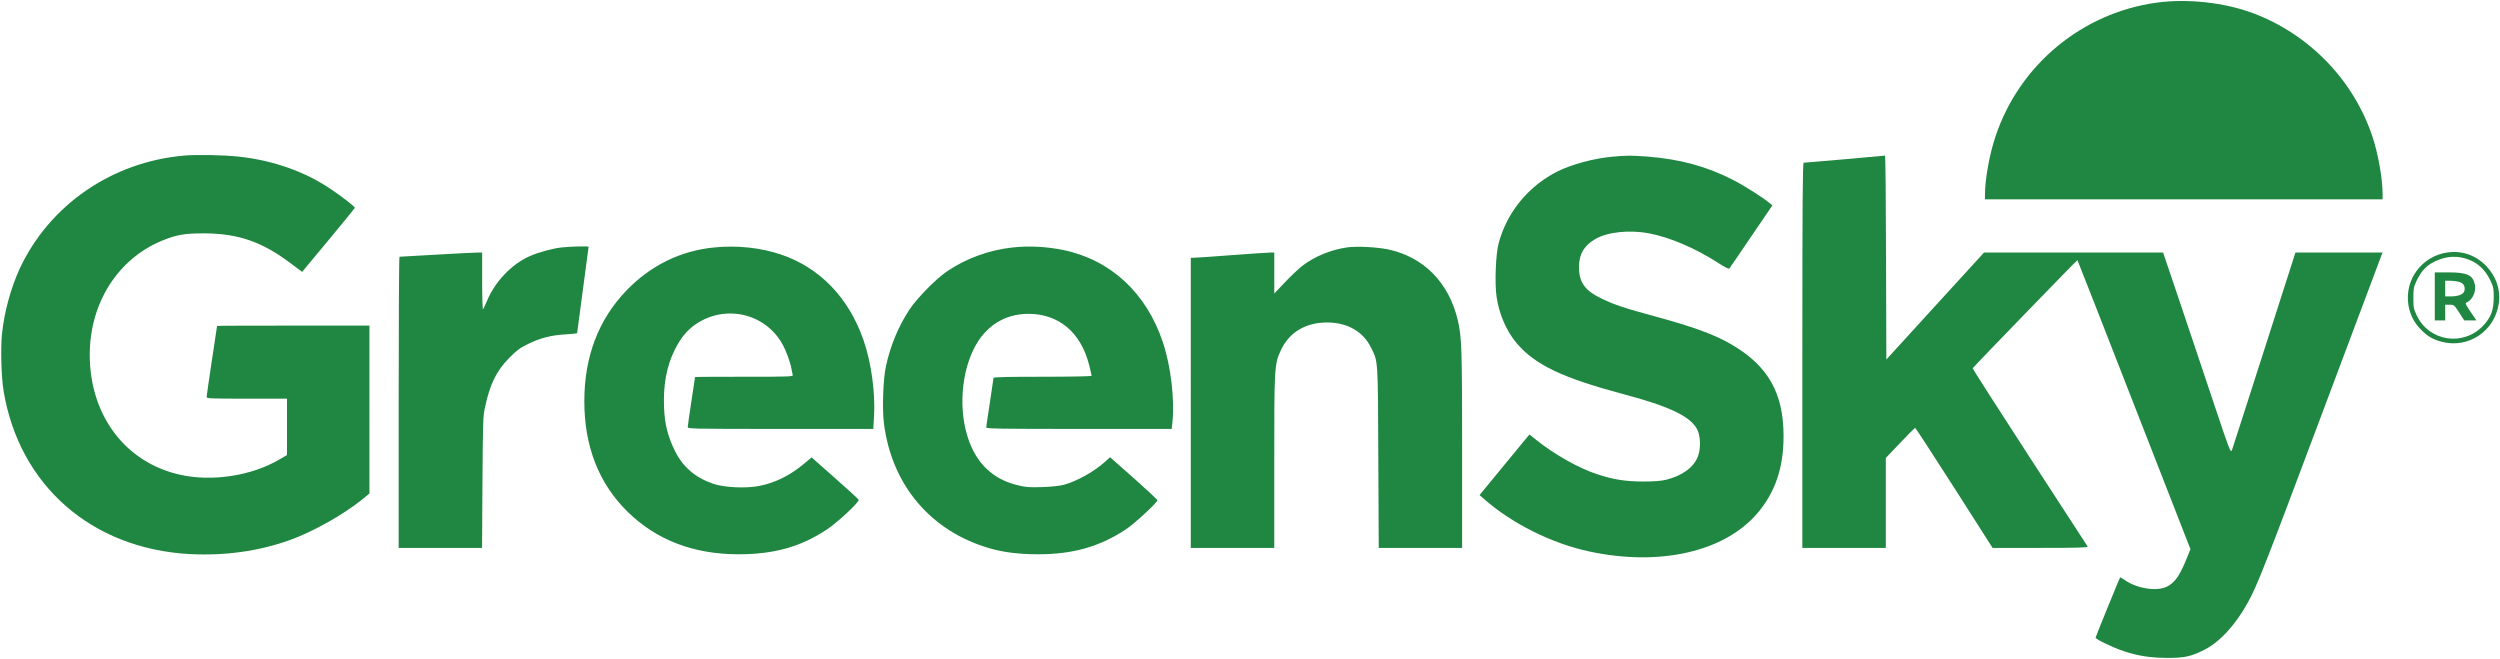
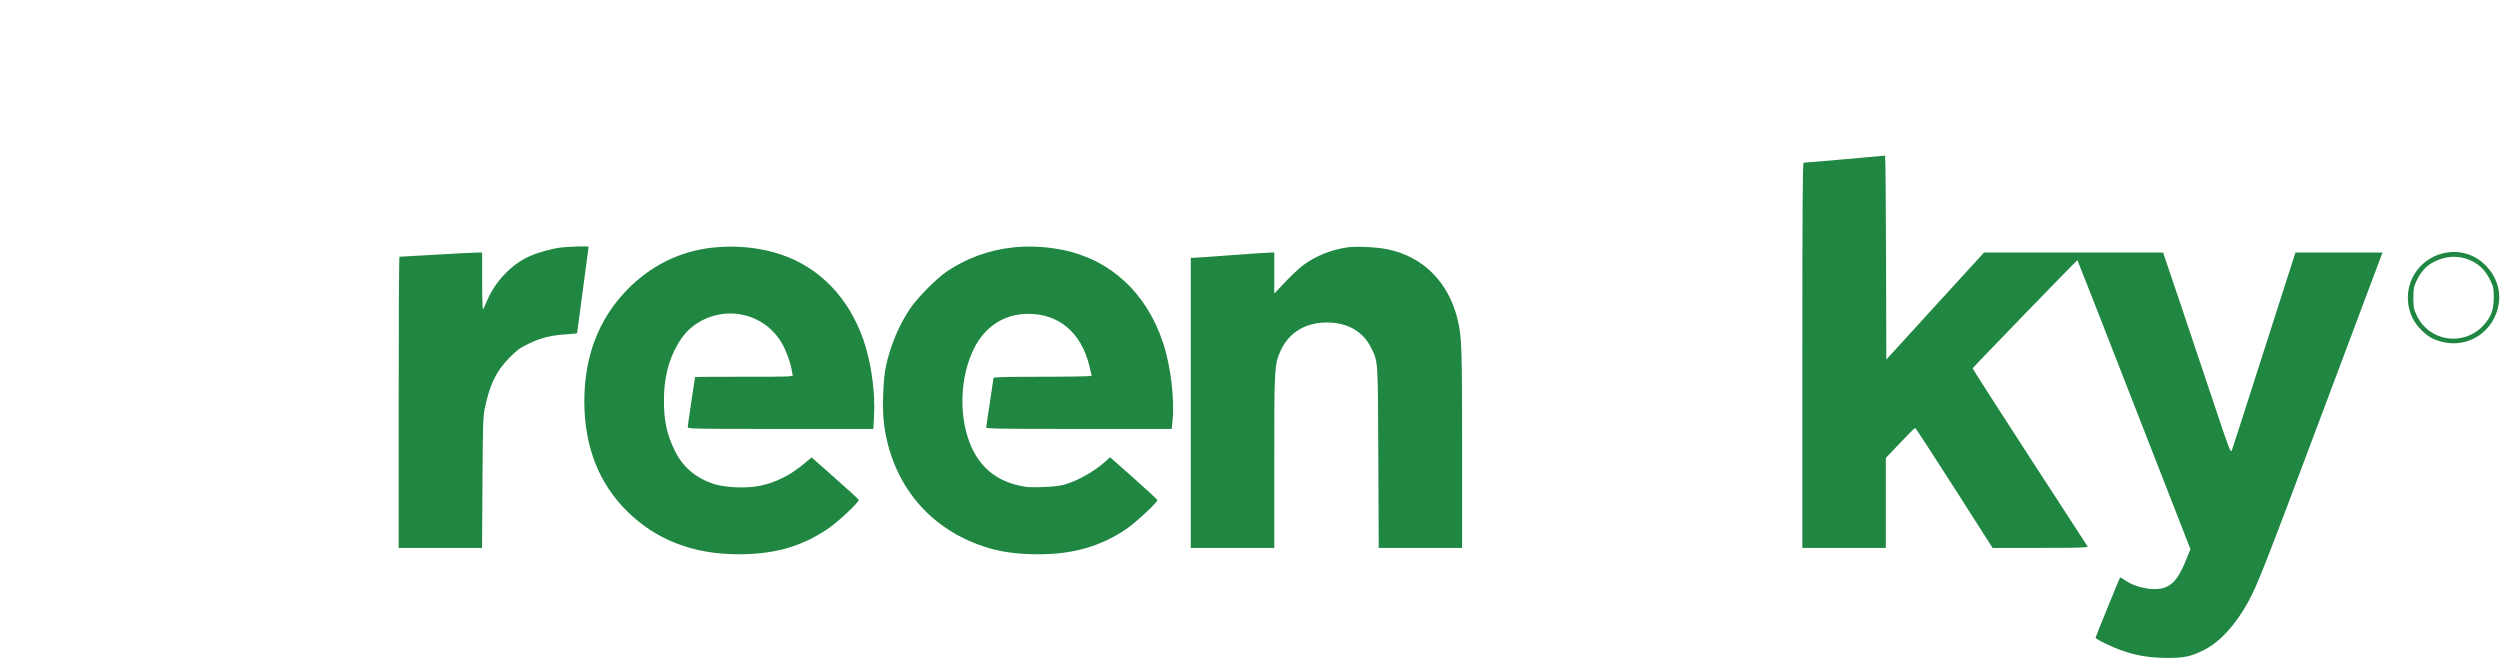
<svg xmlns="http://www.w3.org/2000/svg" width="3194" height="842" fill="none">
  <g clip-path="url(#clip0_67_2)" fill="#1F8741">
-     <path d="M2755.6 3.333c-95.6 13.067-175.87 79.6-206.27 171.334-7.6 22.533-13.33 54.533-13.33 74v6h508V248c0-19.6-5.6-51.333-12.93-73.333-24-72.267-80.8-130.934-152.67-157.867-36.53-13.6-83.6-18.8-122.8-13.467zM234.933 198.8c-92 8.133-171.733 63.067-209.733 144.4-11.333 24.533-19.733 55.333-22.667 83.333C.667 445.2 1.6 482.267 4.667 500 24.8 620.267 117.067 700.933 242 707.867c45.333 2.4 88.4-3.6 128.667-18 29.466-10.667 67.733-32.134 92.4-52l8.933-7.334V416h-97.333c-53.467 0-97.334.133-97.334.4s-2.933 20.133-6.666 44.267C267.067 484.8 264 505.6 264 506.933c0 2.267 2.533 2.4 51.333 2.4h51.334v72l-10.267 6c-35.067 20.534-85.2 28.267-125.733 19.334-70.267-15.334-116-75.734-116-153.467 0-66 35.866-122.533 92.666-145.867 18.267-7.466 29.067-9.333 54-9.2 43.334.267 73.734 10.8 110.4 38.534L386 347.333l33.733-40.533c18.4-22.267 33.6-40.8 33.6-41.333 0-1.467-16.133-14.134-30.266-23.6-33.2-22.534-73.734-36.934-117.734-41.734-18.933-2.133-54.8-2.8-70.4-1.333zm1825.597 1.333c-24 2.134-52.13 9.734-70.53 18.8-37.33 18.8-64.8 52.267-75.33 91.867-3.74 13.867-5.2 50.933-2.67 68.267 3.2 22.266 12.67 44.133 25.87 59.6 23.6 27.6 58.4 44.133 135.86 64.8 58.94 15.6 86 28.533 94.54 45.066 4.4 8.4 4.8 24.534 1.06 34.4-5.33 14.134-19.86 24.8-40.66 30-6.94 1.6-14.8 2.267-30 2.267-22.4-.133-37.6-2.533-58.14-9.333-23.2-7.467-55.46-25.734-77.86-43.867l-8.67-6.933-31.87 38.666-31.86 38.8 5.2 4.534c36.26 32 87.33 57.466 136.13 67.733 89.47 18.933 171.87 0 213.73-49.2 22.67-26.667 33.34-58 33.34-98.267 0-55.2-19.74-89.866-66.4-117.2-21.2-12.4-48.27-22.4-96.27-35.466-40.93-11.067-53.6-15.334-70.13-23.334-21.07-10.133-28.54-20.666-28.54-40 0-16.266 6.14-27.2 20.27-35.6 15.33-9.333 44-12.4 69.2-7.6 26.53 4.934 59.6 19.2 88.27 37.734 7.33 4.8 13.6 8 14.13 7.333.67-.667 13.33-19.067 28.13-41.067l27.07-39.733-3.87-3.2c-8.8-7.2-32.26-22.133-45.86-29.067-34.27-17.6-68.54-26.933-110.67-30.133-20-1.467-25.73-1.467-43.47.133z" />
    <path d="M2356.67 203.467c-27.87 2.4-51.47 4.4-52.27 4.4-1.33.133-1.73 50.266-1.73 246.133v246h106.66V585.067l18.27-19.2c10-10.534 18.67-19.2 19.2-19.2.53 0 23.07 34.533 50 76.666L2545.73 700h61.2c48.67 0 61.07-.4 60.27-1.733-.67-.8-34-52.267-74.13-114.134-40.27-62-72.94-113.066-72.8-113.6.66-1.466 133.46-138.666 133.86-138.133.27.133 32.8 83.333 72.4 184.8l72 184.4-4 9.867c-9.33 23.6-15.73 32.933-26.26 38.133-12.8 6.133-37.2 2.533-52.67-7.867-3.6-2.4-6.8-4.266-6.93-4.133-.94 1.467-31.34 76-31.34 77.067 0 2 21.87 12.533 35.87 17.2 18.13 6.133 34 8.533 55.47 8.666 22 .134 30.4-1.733 47.2-10.133 19.86-9.867 40-31.733 55.86-60.4 12.27-22.267 21.07-44.667 95.34-242.667 40.8-108.533 74.66-198.933 75.46-201.066l1.47-3.6h-111.33l-39.87 124.266c-21.87 68.4-40.53 126.134-41.33 128.4-1.6 3.734-2.94.267-23.07-60-11.73-35.2-31.07-92.933-43.07-128.4l-21.73-64.266h-228.8l-62.4 68.266-62.4 68.4-.4-130.4c-.13-71.6-.67-130.133-1.33-130.133-.54.133-23.74 2.133-51.6 4.667zM717.333 316.133c-11.6 1.334-29.6 6.267-40.4 11.067C653.6 337.467 632.4 359.733 622 384.8c-2.133 5.067-4.267 9.733-4.933 10.4-.534.8-1.067-15.333-1.067-35.6v-36.933h-6.267c-3.6 0-27.066 1.2-52.4 2.666C532 326.8 510.933 328 510.4 328c-.667 0-1.067 83.733-1.067 186v186h106.534l.533-83.733c.533-78 .667-84.4 3.333-96.267 6.267-29.467 14.534-46.133 30.934-62.8 9.6-9.733 13.333-12.533 24-17.733 15.733-7.734 29.466-11.2 48.133-12.267 8-.533 14.533-1.2 14.533-1.6 0-.4 3.334-25.2 7.334-55.2 4-30 7.333-54.8 7.333-55.067 0-1.066-23.6-.4-34.667.8zm195.2 0c-42.8 4.134-81.2 22.934-112 54.8-35.866 37.2-54 84.667-54 141.734C746.533 570.533 765.2 618 802 654c36.667 35.867 83.867 54 140.667 54.133 46.266.134 80.263-9.466 113.863-31.733 13.87-9.2 41.47-35.067 40.54-37.867-.27-.8-13.87-13.333-30.4-27.866l-29.74-26.267-9.46 7.867c-17.47 14.8-36.937 24.533-56.67 28.4-17.2 3.6-45.2 2.266-59.467-2.534-23.066-7.866-39.066-21.6-49.2-42.4-8.933-18.133-12.933-34-13.733-55.066-1.2-28.667 3.2-52.534 13.467-73.334C869.733 431.6 877.6 422 888.8 414.267c37.733-25.734 88.667-14.134 110.667 25.2 4.933 8.8 10.263 23.2 11.733 31.866.53 2.934 1.2 6.4 1.6 7.6.67 2.267-2.93 2.4-62 2.4-34.533 0-62.8.134-62.8.4 0 .267-2.133 14.134-4.667 30.8-2.533 16.8-4.666 31.6-4.666 32.934 0 2.4 3.2 2.533 118.533 2.533h118.53l.94-16.4c1.73-30-3.6-68.933-13.47-97.067-18.8-54.4-56.27-93.066-106.133-109.6-25.734-8.533-55.334-11.733-84.534-8.8zm381.467 0c-30.13 3.2-59.47 13.867-84.27 30.667-13.86 9.467-37.86 33.867-47.33 48-14.27 21.333-24.8 46.667-30.53 73.067-3.6 16.666-4.94 54.533-2.54 73.066 9.87 78.8 59.74 137.734 135.07 159.6 18 5.2 37.73 7.6 62.27 7.6 44.26 0 78.8-9.866 112-32 11.06-7.333 40-34.133 40-37.066 0-.8-13.6-13.467-30.27-28.267l-30.27-26.667-5.33 4.934c-14.13 12.933-36.13 25.466-53.47 30.266-4.93 1.334-15.33 2.534-27.33 2.934-16.53.533-20.93.266-30.93-2.134-28.4-6.666-48-22.8-59.87-48.933-16.53-36.4-15.33-88.4 2.8-125.2 14.27-29.067 39.2-45.067 70-45.067 38.8.134 66.93 23.734 77.47 65.334 1.73 6.933 3.2 13.2 3.2 13.866 0 .667-27.87 1.2-62.67 1.2-43.87 0-62.67.4-62.67 1.467 0 .8-2.13 14.933-4.66 31.467-2.54 16.533-4.67 30.933-4.67 31.866 0 1.6 19.2 1.867 118.53 1.867h118.4l.94-8.133c3.06-29.6-2-72.134-12.14-102.534-21.06-63.2-66.8-105.466-127.6-118-21.33-4.266-42.93-5.466-64.13-3.2zm427.6-.133c-20.8 2.933-41.2 11.2-57.2 23.2-4.53 3.467-14.67 12.933-22.4 21.067l-14 14.8v-52.4h-4.93c-2.8 0-25.2 1.466-49.74 3.333-24.53 1.867-46.26 3.333-48.26 3.333h-3.74V700H1628V590.133c0-122.133.13-124.666 8.53-142.933 10.54-22.533 31.47-35.2 58.8-35.2 26.14 0 46.14 11.467 56.4 32.267 9.07 18.4 8.67 13.466 9.2 140.8l.54 114.933H1868V574.133c0-129.466-.53-143.6-5.47-164.8-11.33-48.4-43.86-81.333-89.6-90.8-14.53-2.933-39.46-4.133-51.33-2.533zm1404.4 6.667c-32.13 5.066-54 34.666-49.07 66.666 2 12.667 7.34 23.067 16.4 32.134 8.4 8.4 15.07 12.266 26.27 15.2 33.73 8.8 66.93-12.934 72.67-47.867 2.93-17.467-2.8-35.2-15.6-48.667-13.6-14.266-31.47-20.4-50.67-17.466zm23.47 7.466c14.93 4.4 25.33 13.467 32.4 28.534 3.73 7.866 4.13 9.866 4.13 21.333-.13 16-3.33 24.933-12.93 35.467-25.34 27.6-69.6 21.066-85.47-12.534-3.87-8.133-4.27-10-4.27-22.266 0-12.134.4-14.134 4.14-22 5.06-10.667 10.93-17.6 19.06-22.4 14-8.134 28.67-10.267 42.94-6.134z" />
-     <path d="M3110.67 378.667v30.666H3124v-20h5.73c5.47 0 5.74.134 12.14 10l6.4 10h15.6l-7.47-10.933c-4.8-6.933-6.93-11.067-6-11.467 7.6-2.533 13.33-13.6 11.6-22.8-2.4-12.666-9.73-16.133-34-16.133h-17.33v30.667zm31.06-18.534c5.6 1.467 8.14 5.734 6.8 11.467-1.2 4.4-7.6 7.067-17.2 7.067H3124v-20h6.4c3.47 0 8.53.666 11.33 1.466z" />
  </g>
  <defs>
    <clipPath id="clip0_67_2">
      <path fill="#fff" d="M0 0h3193.33v841.333H0z" />
    </clipPath>
  </defs>
</svg>